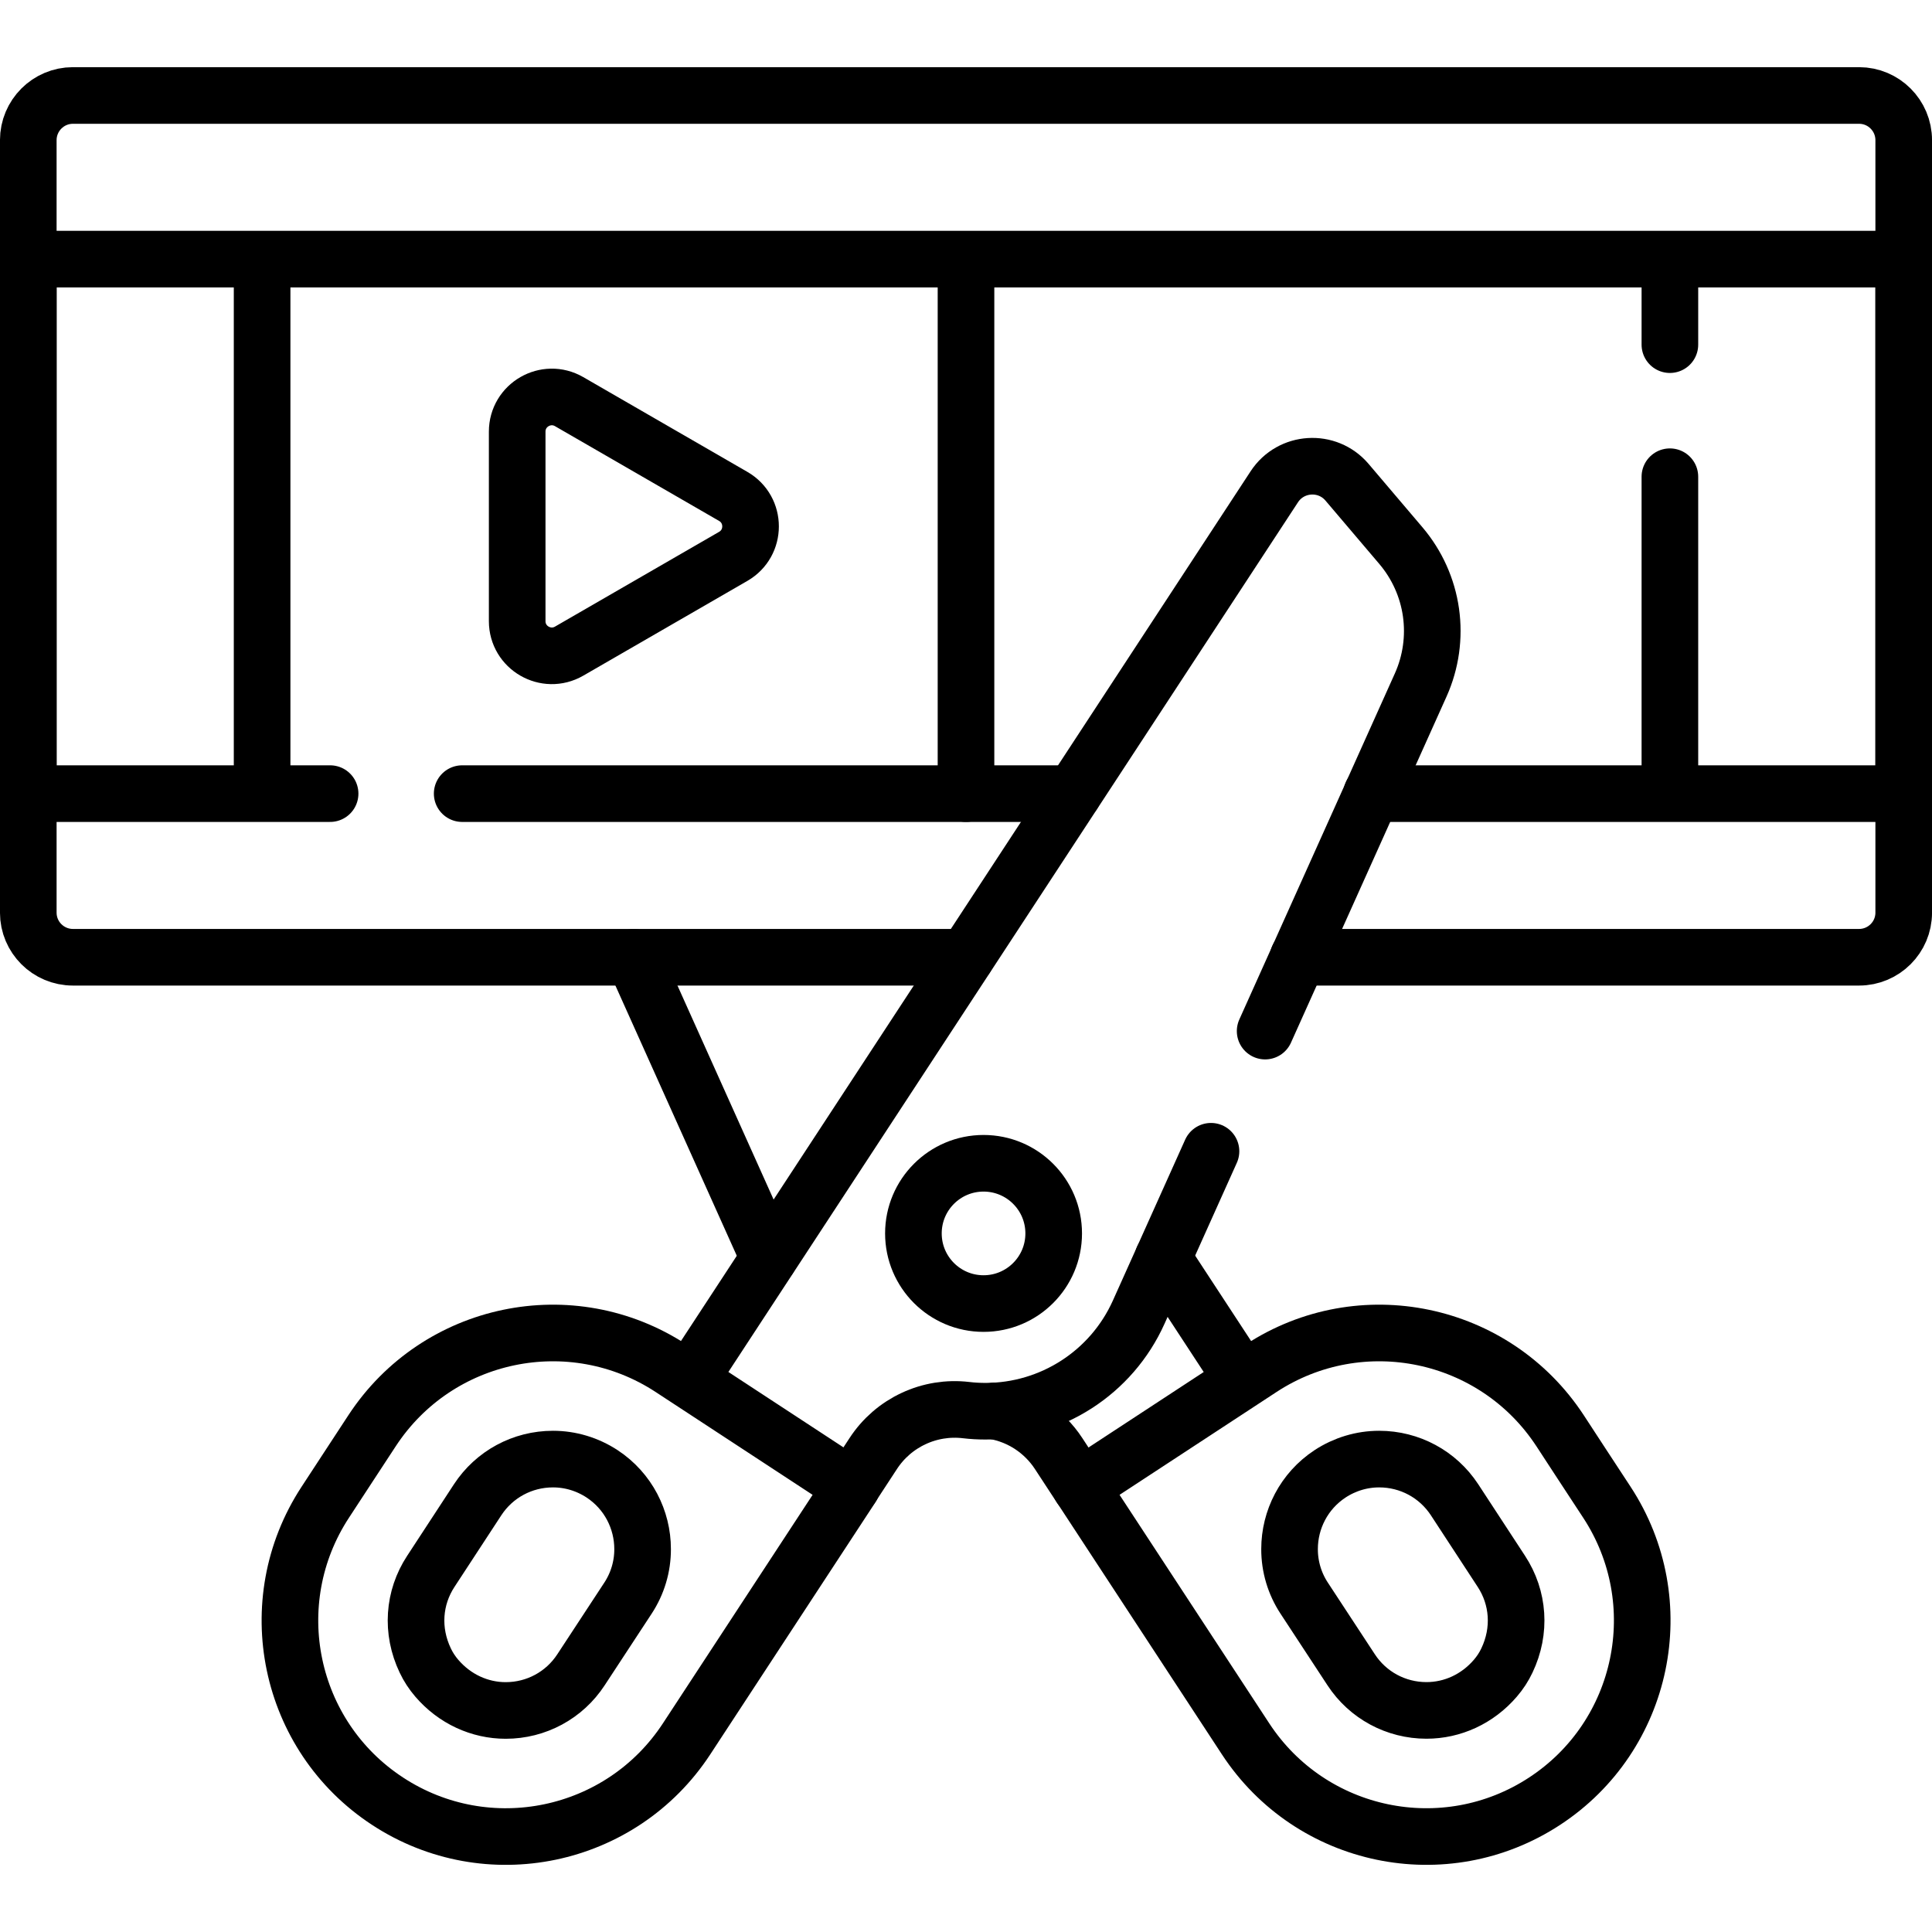
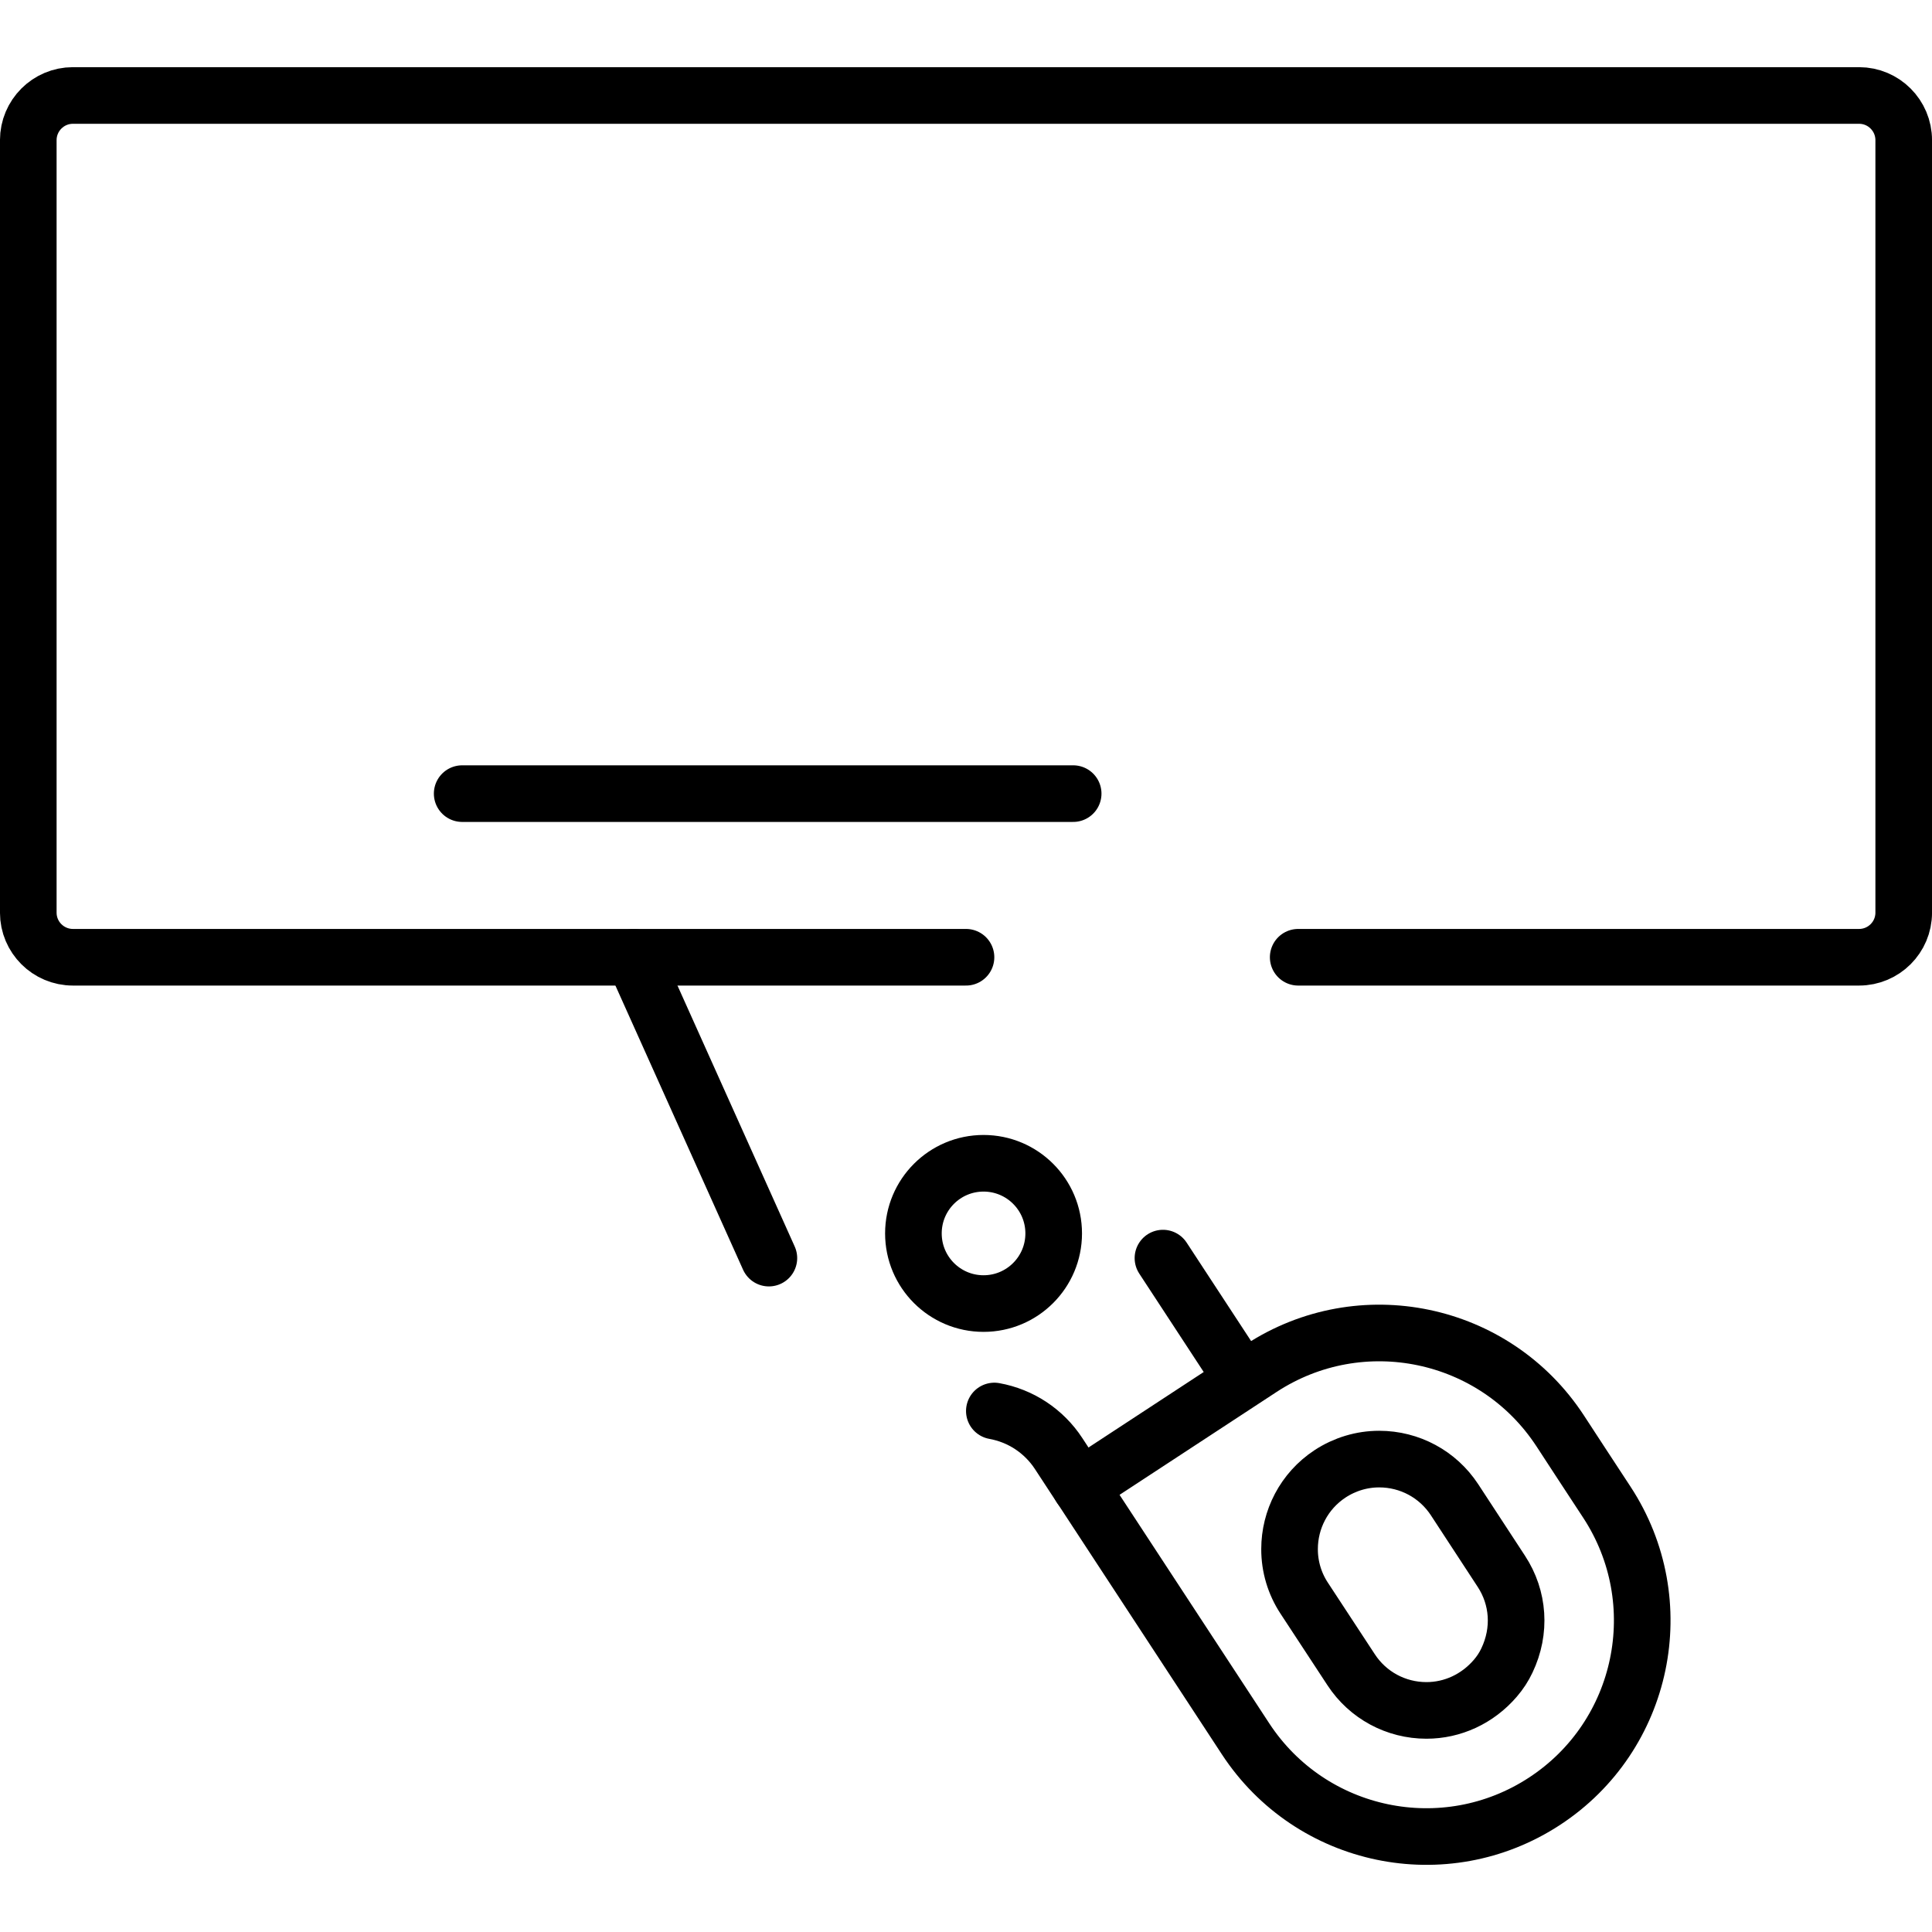
<svg xmlns="http://www.w3.org/2000/svg" width="36" height="36" viewBox="0 0 36 36" fill="none">
  <path d="M23.108 25.639L21.67 23.443M18.528 26.292C18.771 26.336 19.002 26.428 19.208 26.564C19.413 26.7 19.589 26.876 19.724 27.082L20.135 27.71M14.327 23.443L11.809 17.838" stroke="black" stroke-width="1.055" stroke-miterlimit="10" stroke-linecap="round" stroke-linejoin="round" />
-   <path d="M24.19 17.837H34.641C35.1 17.837 35.473 17.465 35.473 17.006V2.612C35.473 2.152 35.1 1.779 34.641 1.779H1.359C0.9 1.779 0.527 2.152 0.527 2.612V17.006C0.527 17.465 0.9 17.837 1.359 17.837H18M19.997 14.788H8.612M20.131 27.702L23.21 32.402C24.428 34.26 26.922 34.781 28.781 33.563C30.64 32.346 31.16 29.851 29.942 27.992L29.474 27.278L29.069 26.658C27.85 24.799 25.357 24.279 23.498 25.496L20.131 27.702ZM24.029 28.864C24.029 28.319 24.295 27.784 24.785 27.462C25.059 27.283 25.375 27.188 25.699 27.188C26.267 27.188 26.792 27.471 27.103 27.945L27.976 29.28C28.297 29.77 28.344 30.386 28.079 30.941C28.023 31.06 27.95 31.171 27.864 31.271C27.53 31.66 27.064 31.871 26.58 31.871C26.012 31.871 25.487 31.588 25.177 31.114L24.302 29.78C24.123 29.508 24.028 29.19 24.029 28.864Z" stroke="black" stroke-width="1.055" stroke-miterlimit="10" stroke-linecap="round" stroke-linejoin="round" />
-   <path d="M6.151 14.788H0.527V4.828H35.473V14.788H25.559M31.116 14.788V8.883M31.116 6.422V4.828M4.884 14.788V4.828M18 4.828V14.788M15.863 27.709L16.274 27.081C16.459 26.799 16.718 26.575 17.023 26.433C17.328 26.29 17.666 26.236 18 26.275C18.122 26.29 18.244 26.296 18.365 26.296C19.585 26.296 20.709 25.583 21.218 24.45L22.565 21.452" stroke="black" stroke-width="1.055" stroke-miterlimit="10" stroke-linecap="round" stroke-linejoin="round" />
-   <path d="M12.893 25.639L23.745 9.07C24.055 8.597 24.734 8.555 25.1 8.986L26.106 10.17C26.405 10.523 26.599 10.954 26.664 11.412C26.729 11.871 26.663 12.338 26.474 12.761L23.574 19.213M12.505 25.496C10.646 24.279 8.153 24.799 6.934 26.658L6.528 27.278L6.061 27.992C4.843 29.852 5.363 32.346 7.222 33.563C9.081 34.781 11.575 34.261 12.793 32.402L15.872 27.702L12.505 25.496ZM11.701 29.78L10.826 31.114C10.516 31.589 9.991 31.872 9.423 31.872C8.939 31.872 8.473 31.66 8.139 31.271C8.053 31.171 7.98 31.06 7.924 30.941C7.659 30.386 7.706 29.771 8.027 29.281L8.9 27.946C9.211 27.471 9.736 27.188 10.304 27.188C10.628 27.188 10.944 27.283 11.218 27.462C11.708 27.784 11.974 28.319 11.974 28.865C11.975 29.19 11.88 29.508 11.701 29.78Z" stroke="black" stroke-width="1.055" stroke-miterlimit="10" stroke-linecap="round" stroke-linejoin="round" />
+   <path d="M24.19 17.837H34.641C35.1 17.837 35.473 17.465 35.473 17.006V2.612C35.473 2.152 35.1 1.779 34.641 1.779H1.359C0.9 1.779 0.527 2.152 0.527 2.612V17.006C0.527 17.465 0.9 17.837 1.359 17.837H18M19.997 14.788H8.612M20.131 27.702L23.21 32.402C24.428 34.26 26.922 34.781 28.781 33.563C30.64 32.346 31.16 29.851 29.942 27.992L29.474 27.278L29.069 26.658C27.85 24.799 25.357 24.279 23.498 25.496ZM24.029 28.864C24.029 28.319 24.295 27.784 24.785 27.462C25.059 27.283 25.375 27.188 25.699 27.188C26.267 27.188 26.792 27.471 27.103 27.945L27.976 29.28C28.297 29.77 28.344 30.386 28.079 30.941C28.023 31.06 27.95 31.171 27.864 31.271C27.53 31.66 27.064 31.871 26.58 31.871C26.012 31.871 25.487 31.588 25.177 31.114L24.302 29.78C24.123 29.508 24.028 29.19 24.029 28.864Z" stroke="black" stroke-width="1.055" stroke-miterlimit="10" stroke-linecap="round" stroke-linejoin="round" />
  <path d="M18.327 24.29C19.049 24.29 19.634 23.705 19.634 22.983C19.634 22.261 19.049 21.676 18.327 21.676C17.605 21.676 17.02 22.261 17.02 22.983C17.02 23.705 17.605 24.29 18.327 24.29Z" stroke="black" stroke-width="1.055" stroke-miterlimit="10" stroke-linecap="round" stroke-linejoin="round" />
-   <path d="M13.663 9.25L10.605 7.484C10.175 7.236 9.637 7.546 9.637 8.043V11.574C9.637 12.071 10.175 12.381 10.605 12.133L13.663 10.367C14.093 10.119 14.093 9.498 13.663 9.25Z" stroke="black" stroke-width="1.055" stroke-miterlimit="10" stroke-linecap="round" stroke-linejoin="round" />
</svg>